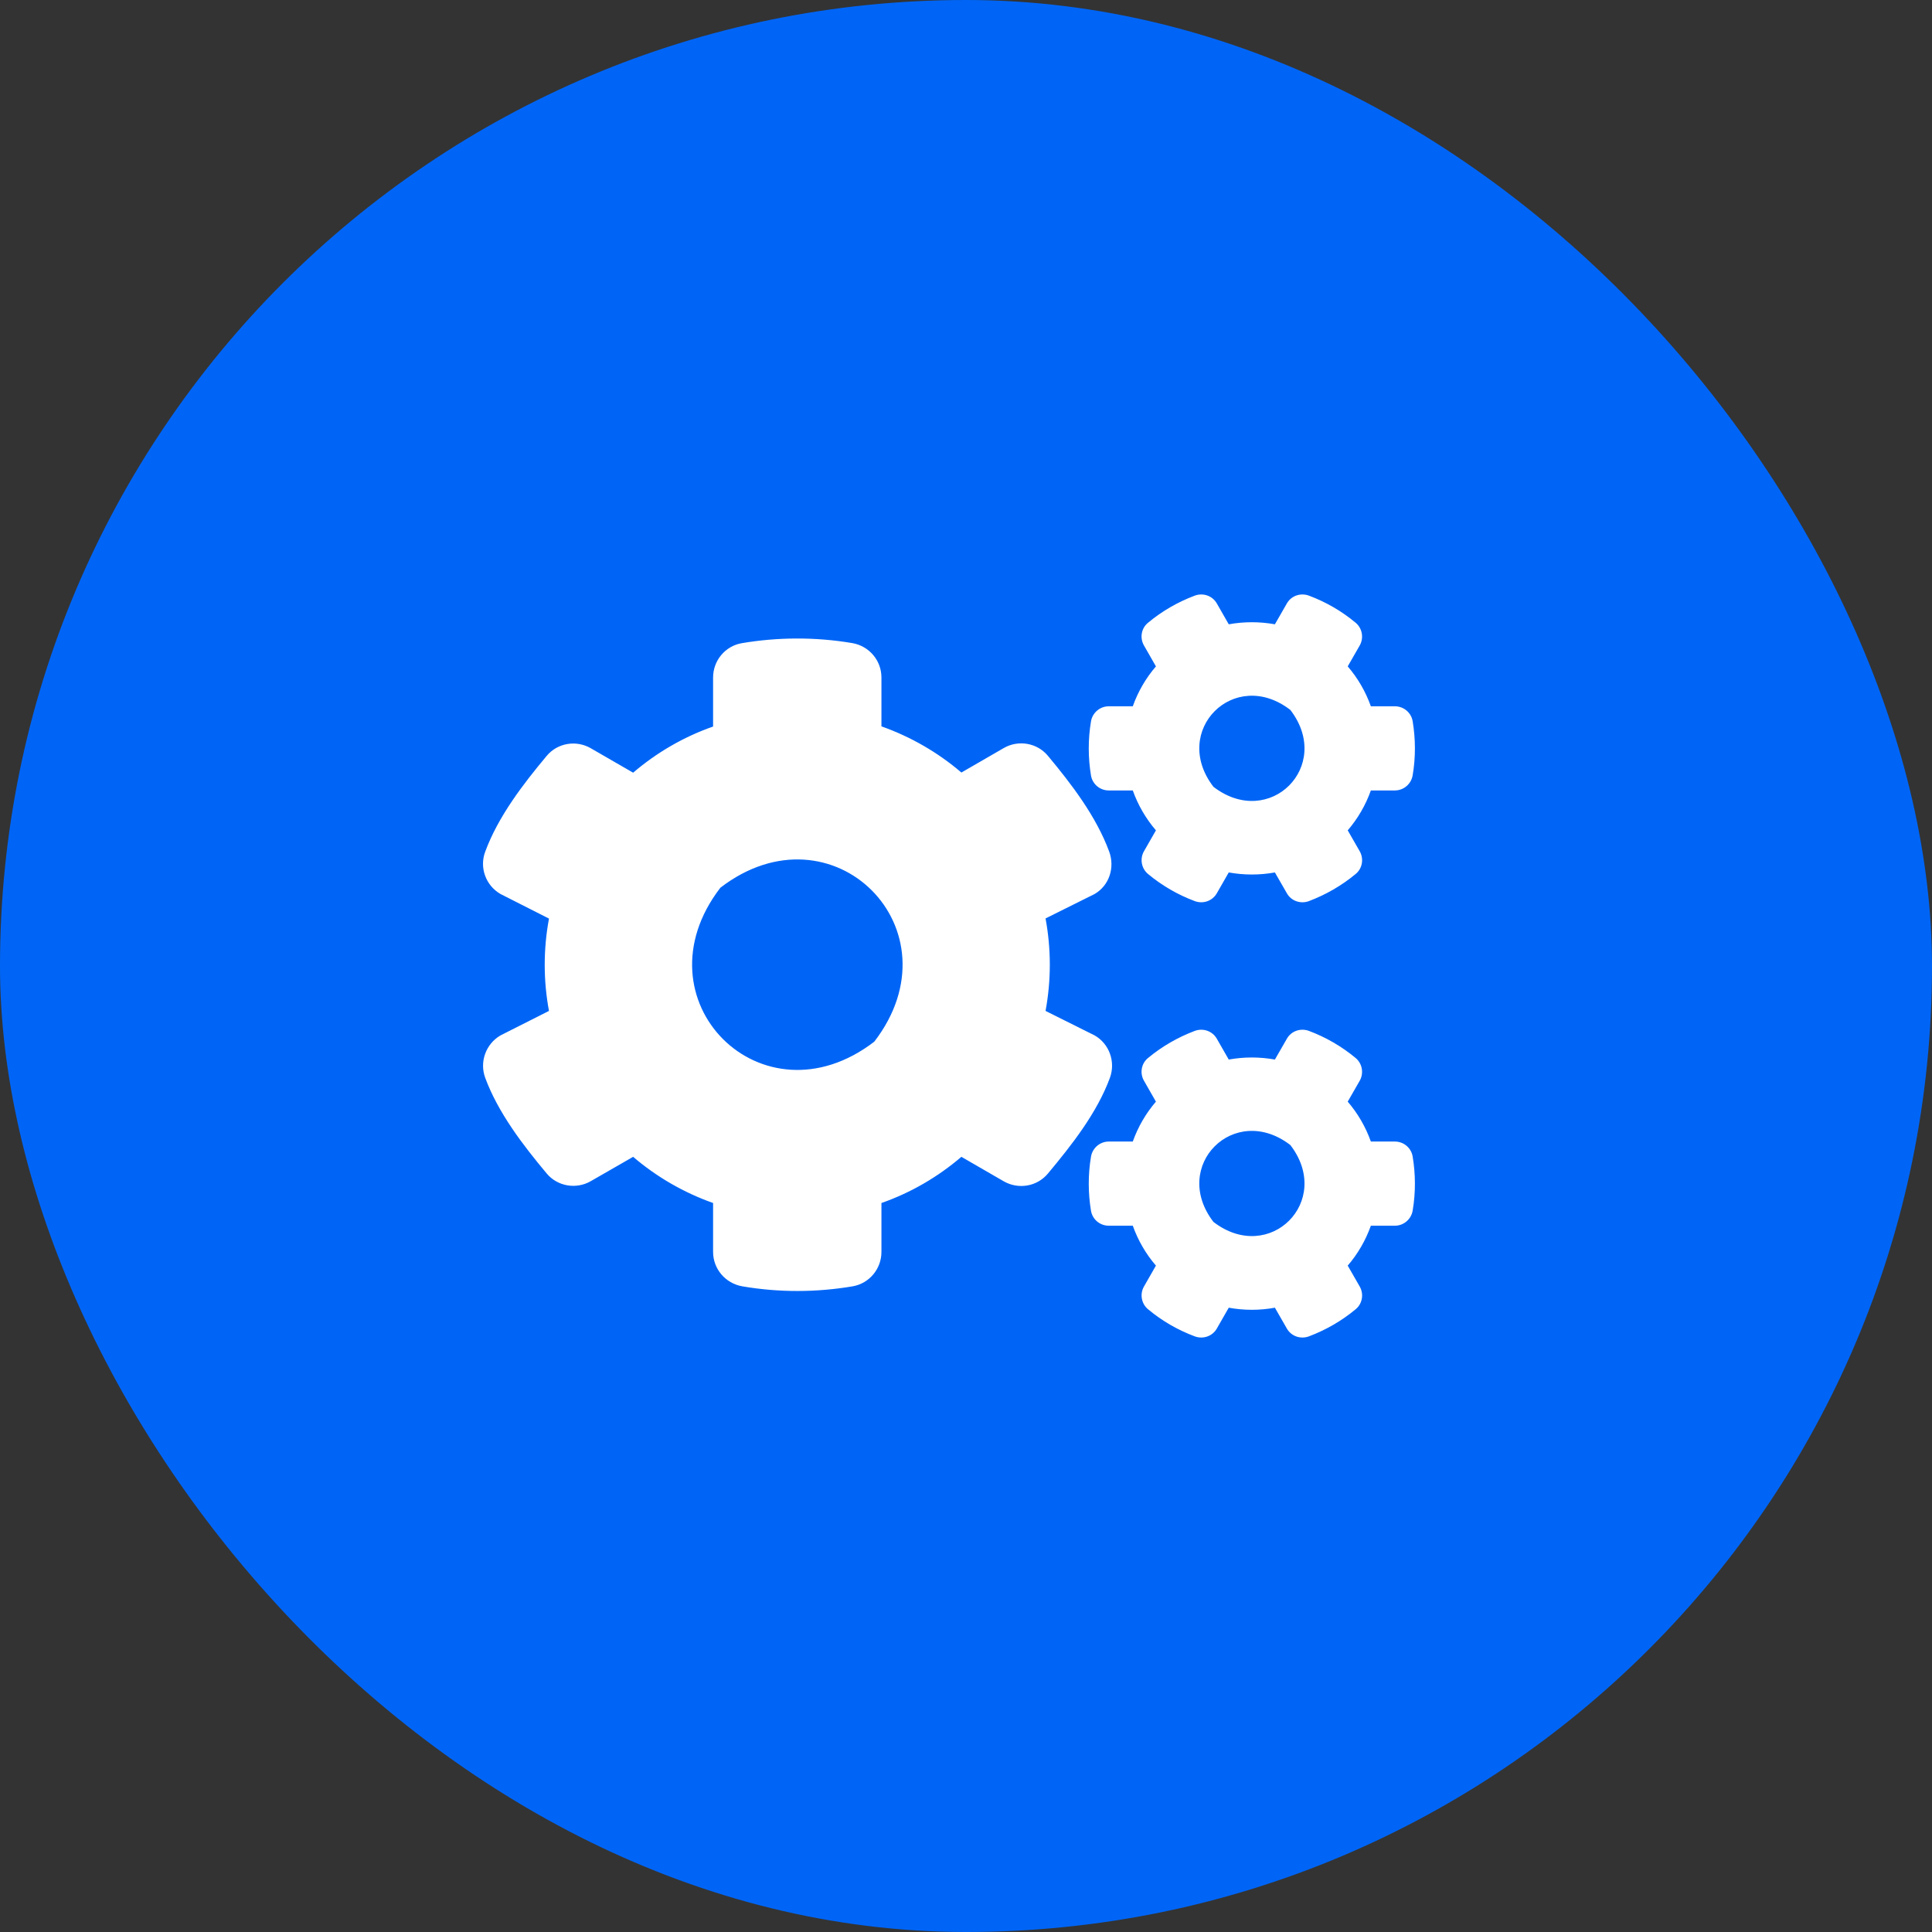
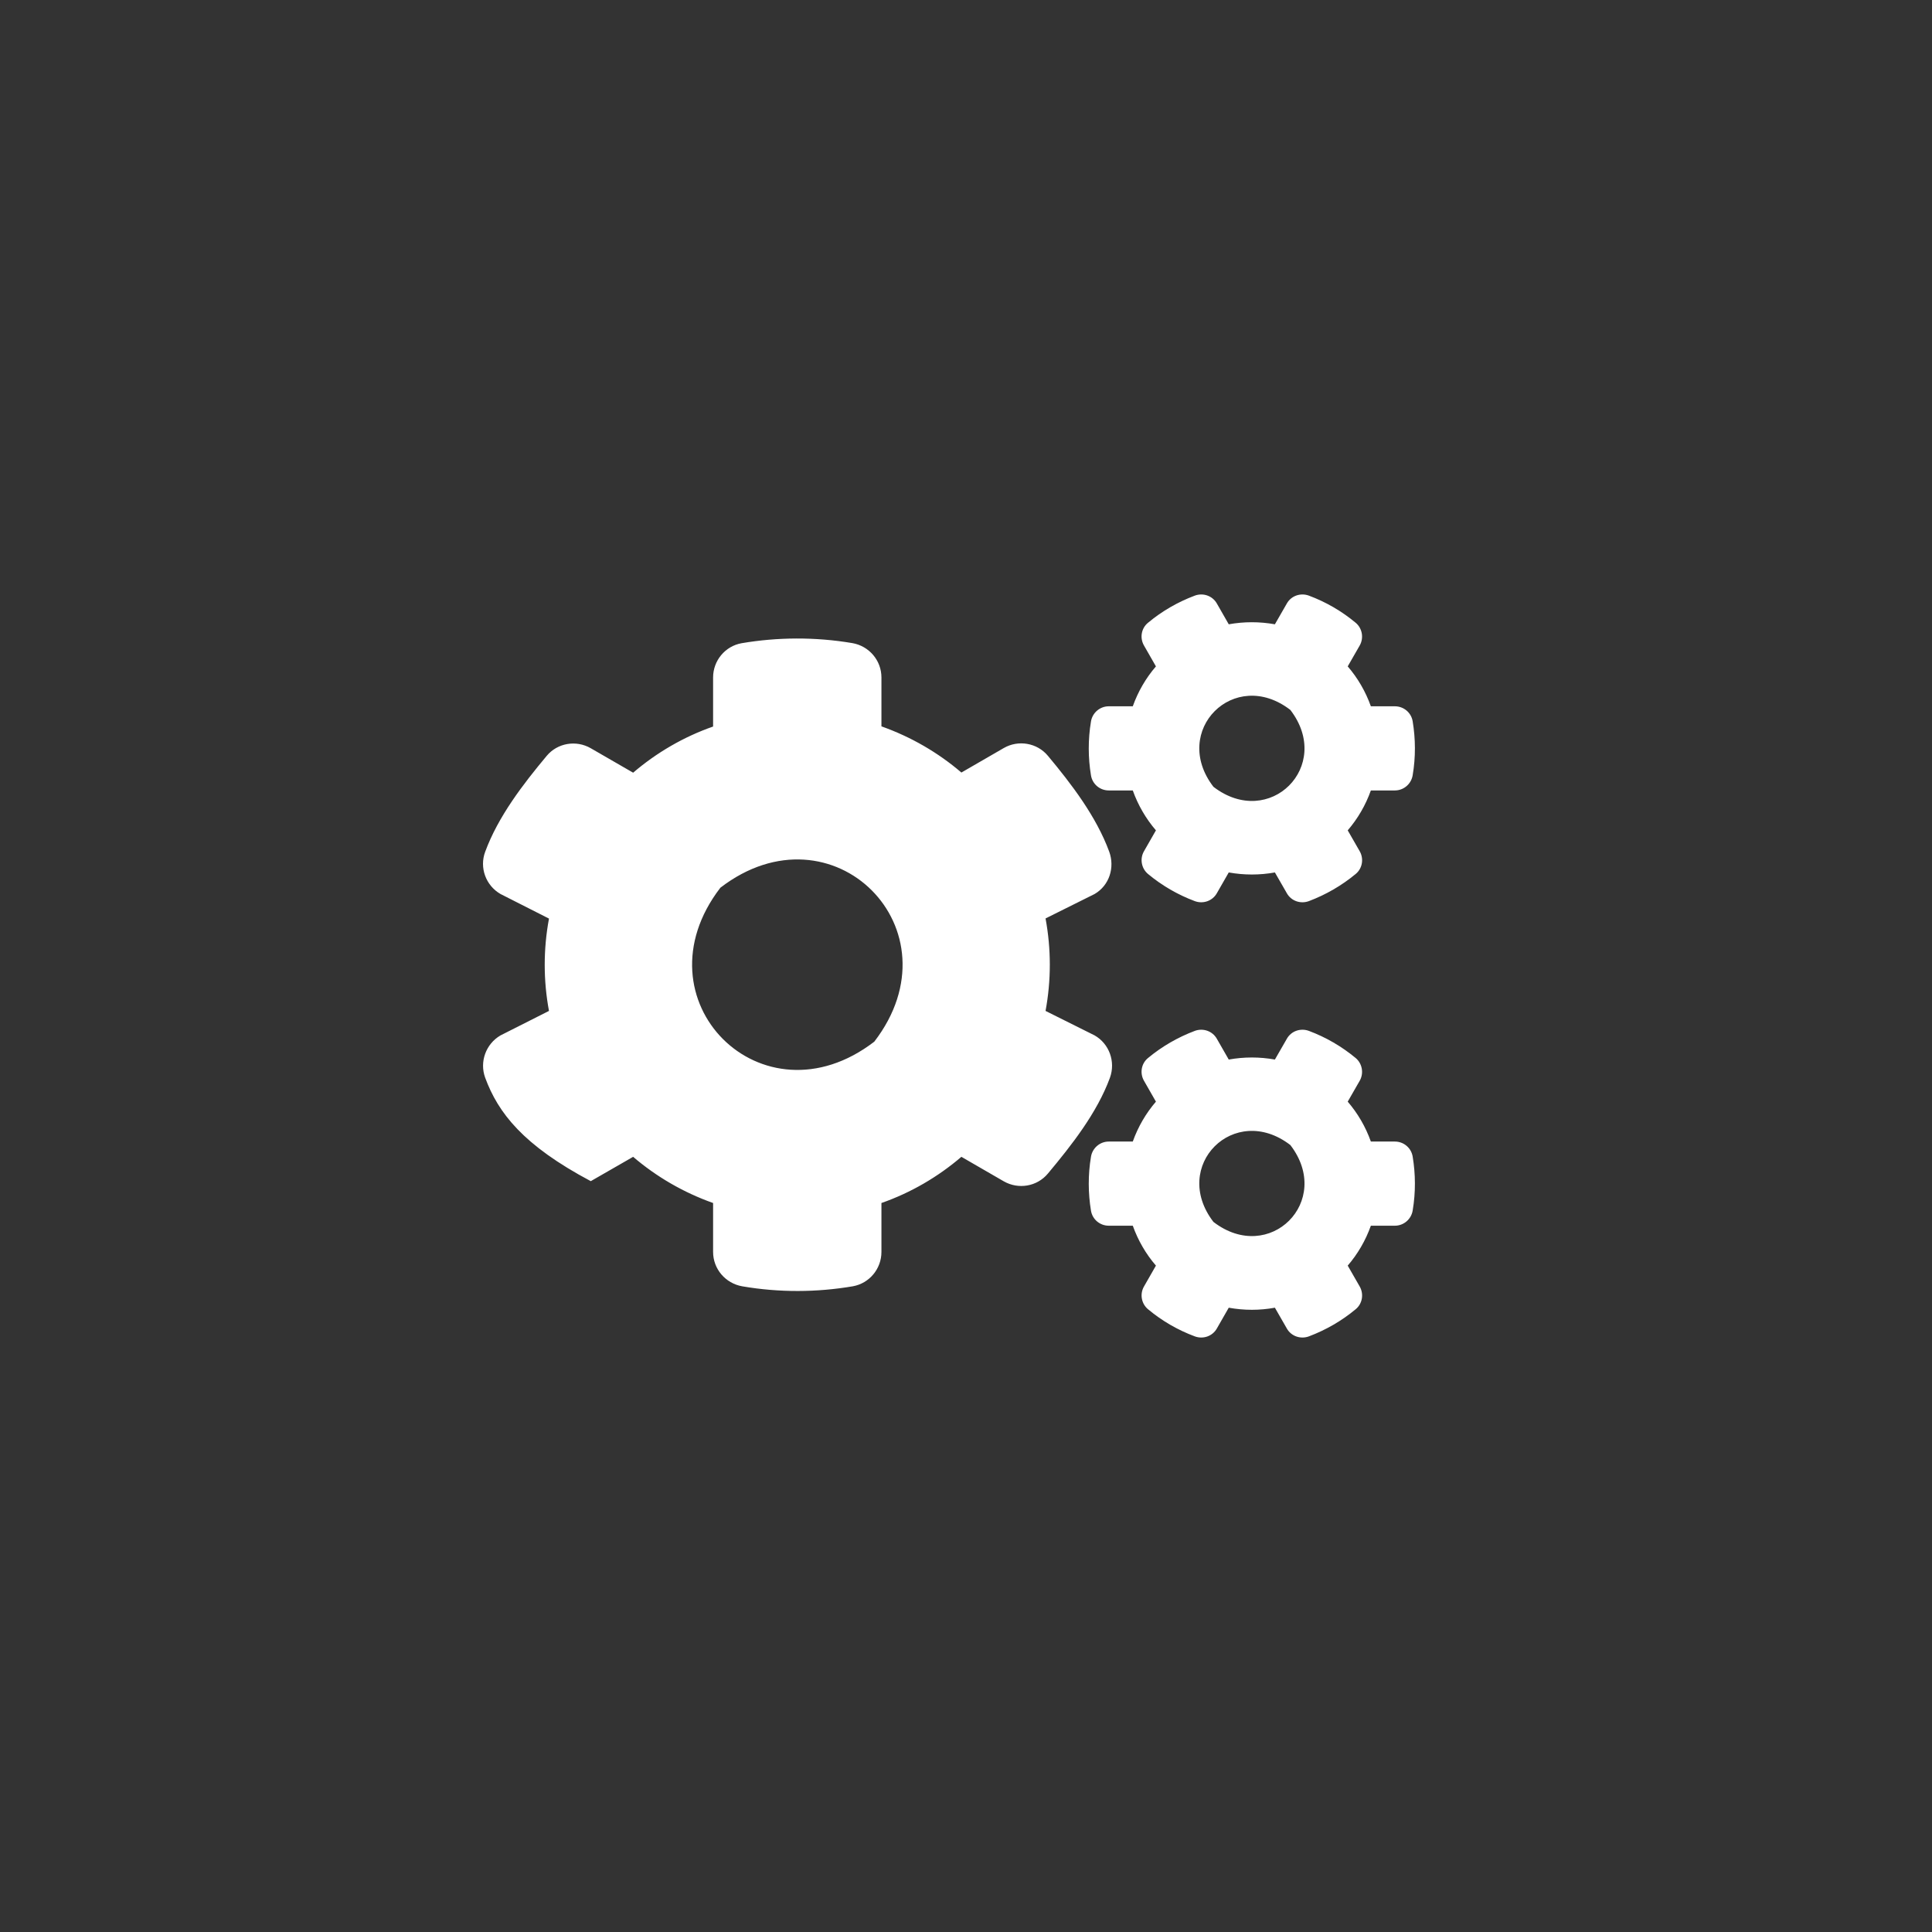
<svg xmlns="http://www.w3.org/2000/svg" width="52" height="52" viewBox="0 0 52 52" fill="none">
  <rect x="0" y="0" width="52" height="52" fill="#333333" stroke="none" />
-   <rect width="52" height="52" rx="26" fill="#0065F6" />
-   <path d="M33.072 23.482L32.751 24.042C32.633 24.25 32.382 24.336 32.159 24.254C31.696 24.081 31.273 23.834 30.901 23.525C30.72 23.376 30.673 23.113 30.791 22.91L31.112 22.349C30.842 22.035 30.63 21.671 30.489 21.275H29.842C29.607 21.275 29.403 21.107 29.364 20.871C29.286 20.401 29.282 19.907 29.364 19.417C29.403 19.182 29.607 19.01 29.842 19.01H30.489C30.63 18.614 30.842 18.249 31.112 17.936L30.791 17.375C30.673 17.171 30.716 16.909 30.901 16.76C31.273 16.45 31.7 16.203 32.159 16.031C32.382 15.949 32.633 16.035 32.751 16.242L33.072 16.803C33.483 16.729 33.903 16.729 34.314 16.803L34.636 16.242C34.753 16.035 35.004 15.949 35.228 16.031C35.69 16.203 36.113 16.45 36.486 16.76C36.666 16.909 36.713 17.171 36.596 17.375L36.274 17.936C36.544 18.249 36.756 18.614 36.897 19.01H37.544C37.779 19.01 37.983 19.178 38.022 19.413C38.1 19.884 38.105 20.378 38.022 20.867C37.983 21.103 37.779 21.275 37.544 21.275H36.897C36.756 21.671 36.544 22.035 36.274 22.349L36.596 22.91C36.713 23.113 36.67 23.376 36.486 23.525C36.113 23.834 35.686 24.081 35.228 24.254C35.004 24.336 34.753 24.25 34.636 24.042L34.314 23.482C33.907 23.556 33.483 23.556 33.072 23.482ZM32.66 21.177C34.169 22.337 35.89 20.617 34.73 19.108C33.221 17.944 31.5 19.668 32.66 21.177ZM28.141 27.209L29.462 27.868C29.858 28.095 30.03 28.577 29.874 29.008C29.525 29.957 28.839 30.827 28.204 31.587C27.914 31.936 27.412 32.022 27.016 31.795L25.876 31.136C25.249 31.673 24.52 32.101 23.724 32.379V33.696C23.724 34.151 23.399 34.542 22.952 34.621C21.988 34.785 20.977 34.793 19.977 34.621C19.526 34.542 19.193 34.154 19.193 33.696V32.379C18.398 32.097 17.668 31.673 17.041 31.136L15.901 31.791C15.509 32.018 15.003 31.932 14.713 31.583C14.078 30.823 13.408 29.953 13.059 29.008C12.902 28.581 13.075 28.099 13.471 27.868L14.776 27.209C14.623 26.39 14.623 25.547 14.776 24.724L13.471 24.062C13.075 23.834 12.899 23.352 13.059 22.925C13.408 21.977 14.078 21.107 14.713 20.346C15.003 19.997 15.505 19.911 15.901 20.139L17.041 20.797C17.668 20.26 18.398 19.833 19.193 19.555V18.234C19.193 17.783 19.515 17.391 19.961 17.312C20.925 17.148 21.941 17.14 22.94 17.309C23.391 17.387 23.724 17.775 23.724 18.234V19.55C24.52 19.833 25.249 20.256 25.876 20.793L27.016 20.134C27.408 19.907 27.914 19.993 28.204 20.342C28.839 21.103 29.505 21.973 29.854 22.921C30.011 23.349 29.858 23.831 29.462 24.062L28.141 24.72C28.294 25.543 28.294 26.386 28.141 27.209ZM23.532 28.036C25.852 25.018 22.407 21.573 19.389 23.893C17.069 26.911 20.514 30.357 23.532 28.036ZM33.072 35.197L32.751 35.758C32.633 35.965 32.382 36.051 32.159 35.969C31.696 35.797 31.273 35.55 30.901 35.24C30.72 35.091 30.673 34.829 30.791 34.625L31.112 34.064C30.842 33.751 30.63 33.386 30.489 32.99H29.842C29.607 32.99 29.403 32.822 29.364 32.587C29.286 32.116 29.282 31.622 29.364 31.133C29.403 30.897 29.607 30.725 29.842 30.725H30.489C30.63 30.329 30.842 29.965 31.112 29.651L30.791 29.09C30.673 28.887 30.716 28.624 30.901 28.475C31.273 28.166 31.7 27.919 32.159 27.746C32.382 27.664 32.633 27.75 32.751 27.958L33.072 28.518C33.483 28.444 33.903 28.444 34.314 28.518L34.636 27.958C34.753 27.75 35.004 27.664 35.228 27.746C35.69 27.919 36.113 28.166 36.486 28.475C36.666 28.624 36.713 28.887 36.596 29.09L36.274 29.651C36.544 29.965 36.756 30.329 36.897 30.725H37.544C37.779 30.725 37.983 30.893 38.022 31.129C38.1 31.599 38.105 32.093 38.022 32.583C37.983 32.818 37.779 32.99 37.544 32.99H36.897C36.756 33.386 36.544 33.751 36.274 34.064L36.596 34.625C36.713 34.829 36.67 35.091 36.486 35.24C36.113 35.55 35.686 35.797 35.228 35.969C35.004 36.051 34.753 35.965 34.636 35.758L34.314 35.197C33.907 35.272 33.483 35.272 33.072 35.197ZM32.66 32.888C34.169 34.049 35.89 32.328 34.73 30.819C33.221 29.659 31.5 31.379 32.66 32.888Z" fill="white" />
+   <path d="M33.072 23.482L32.751 24.042C32.633 24.25 32.382 24.336 32.159 24.254C31.696 24.081 31.273 23.834 30.901 23.525C30.72 23.376 30.673 23.113 30.791 22.91L31.112 22.349C30.842 22.035 30.63 21.671 30.489 21.275H29.842C29.607 21.275 29.403 21.107 29.364 20.871C29.286 20.401 29.282 19.907 29.364 19.417C29.403 19.182 29.607 19.01 29.842 19.01H30.489C30.63 18.614 30.842 18.249 31.112 17.936L30.791 17.375C30.673 17.171 30.716 16.909 30.901 16.76C31.273 16.45 31.7 16.203 32.159 16.031C32.382 15.949 32.633 16.035 32.751 16.242L33.072 16.803C33.483 16.729 33.903 16.729 34.314 16.803L34.636 16.242C34.753 16.035 35.004 15.949 35.228 16.031C35.69 16.203 36.113 16.45 36.486 16.76C36.666 16.909 36.713 17.171 36.596 17.375L36.274 17.936C36.544 18.249 36.756 18.614 36.897 19.01H37.544C37.779 19.01 37.983 19.178 38.022 19.413C38.1 19.884 38.105 20.378 38.022 20.867C37.983 21.103 37.779 21.275 37.544 21.275H36.897C36.756 21.671 36.544 22.035 36.274 22.349L36.596 22.91C36.713 23.113 36.67 23.376 36.486 23.525C36.113 23.834 35.686 24.081 35.228 24.254C35.004 24.336 34.753 24.25 34.636 24.042L34.314 23.482C33.907 23.556 33.483 23.556 33.072 23.482ZM32.66 21.177C34.169 22.337 35.89 20.617 34.73 19.108C33.221 17.944 31.5 19.668 32.66 21.177ZM28.141 27.209L29.462 27.868C29.858 28.095 30.03 28.577 29.874 29.008C29.525 29.957 28.839 30.827 28.204 31.587C27.914 31.936 27.412 32.022 27.016 31.795L25.876 31.136C25.249 31.673 24.52 32.101 23.724 32.379V33.696C23.724 34.151 23.399 34.542 22.952 34.621C21.988 34.785 20.977 34.793 19.977 34.621C19.526 34.542 19.193 34.154 19.193 33.696V32.379C18.398 32.097 17.668 31.673 17.041 31.136L15.901 31.791C14.078 30.823 13.408 29.953 13.059 29.008C12.902 28.581 13.075 28.099 13.471 27.868L14.776 27.209C14.623 26.39 14.623 25.547 14.776 24.724L13.471 24.062C13.075 23.834 12.899 23.352 13.059 22.925C13.408 21.977 14.078 21.107 14.713 20.346C15.003 19.997 15.505 19.911 15.901 20.139L17.041 20.797C17.668 20.26 18.398 19.833 19.193 19.555V18.234C19.193 17.783 19.515 17.391 19.961 17.312C20.925 17.148 21.941 17.14 22.94 17.309C23.391 17.387 23.724 17.775 23.724 18.234V19.55C24.52 19.833 25.249 20.256 25.876 20.793L27.016 20.134C27.408 19.907 27.914 19.993 28.204 20.342C28.839 21.103 29.505 21.973 29.854 22.921C30.011 23.349 29.858 23.831 29.462 24.062L28.141 24.72C28.294 25.543 28.294 26.386 28.141 27.209ZM23.532 28.036C25.852 25.018 22.407 21.573 19.389 23.893C17.069 26.911 20.514 30.357 23.532 28.036ZM33.072 35.197L32.751 35.758C32.633 35.965 32.382 36.051 32.159 35.969C31.696 35.797 31.273 35.55 30.901 35.24C30.72 35.091 30.673 34.829 30.791 34.625L31.112 34.064C30.842 33.751 30.63 33.386 30.489 32.99H29.842C29.607 32.99 29.403 32.822 29.364 32.587C29.286 32.116 29.282 31.622 29.364 31.133C29.403 30.897 29.607 30.725 29.842 30.725H30.489C30.63 30.329 30.842 29.965 31.112 29.651L30.791 29.09C30.673 28.887 30.716 28.624 30.901 28.475C31.273 28.166 31.7 27.919 32.159 27.746C32.382 27.664 32.633 27.75 32.751 27.958L33.072 28.518C33.483 28.444 33.903 28.444 34.314 28.518L34.636 27.958C34.753 27.75 35.004 27.664 35.228 27.746C35.69 27.919 36.113 28.166 36.486 28.475C36.666 28.624 36.713 28.887 36.596 29.09L36.274 29.651C36.544 29.965 36.756 30.329 36.897 30.725H37.544C37.779 30.725 37.983 30.893 38.022 31.129C38.1 31.599 38.105 32.093 38.022 32.583C37.983 32.818 37.779 32.99 37.544 32.99H36.897C36.756 33.386 36.544 33.751 36.274 34.064L36.596 34.625C36.713 34.829 36.67 35.091 36.486 35.24C36.113 35.55 35.686 35.797 35.228 35.969C35.004 36.051 34.753 35.965 34.636 35.758L34.314 35.197C33.907 35.272 33.483 35.272 33.072 35.197ZM32.66 32.888C34.169 34.049 35.89 32.328 34.73 30.819C33.221 29.659 31.5 31.379 32.66 32.888Z" fill="white" />
</svg>